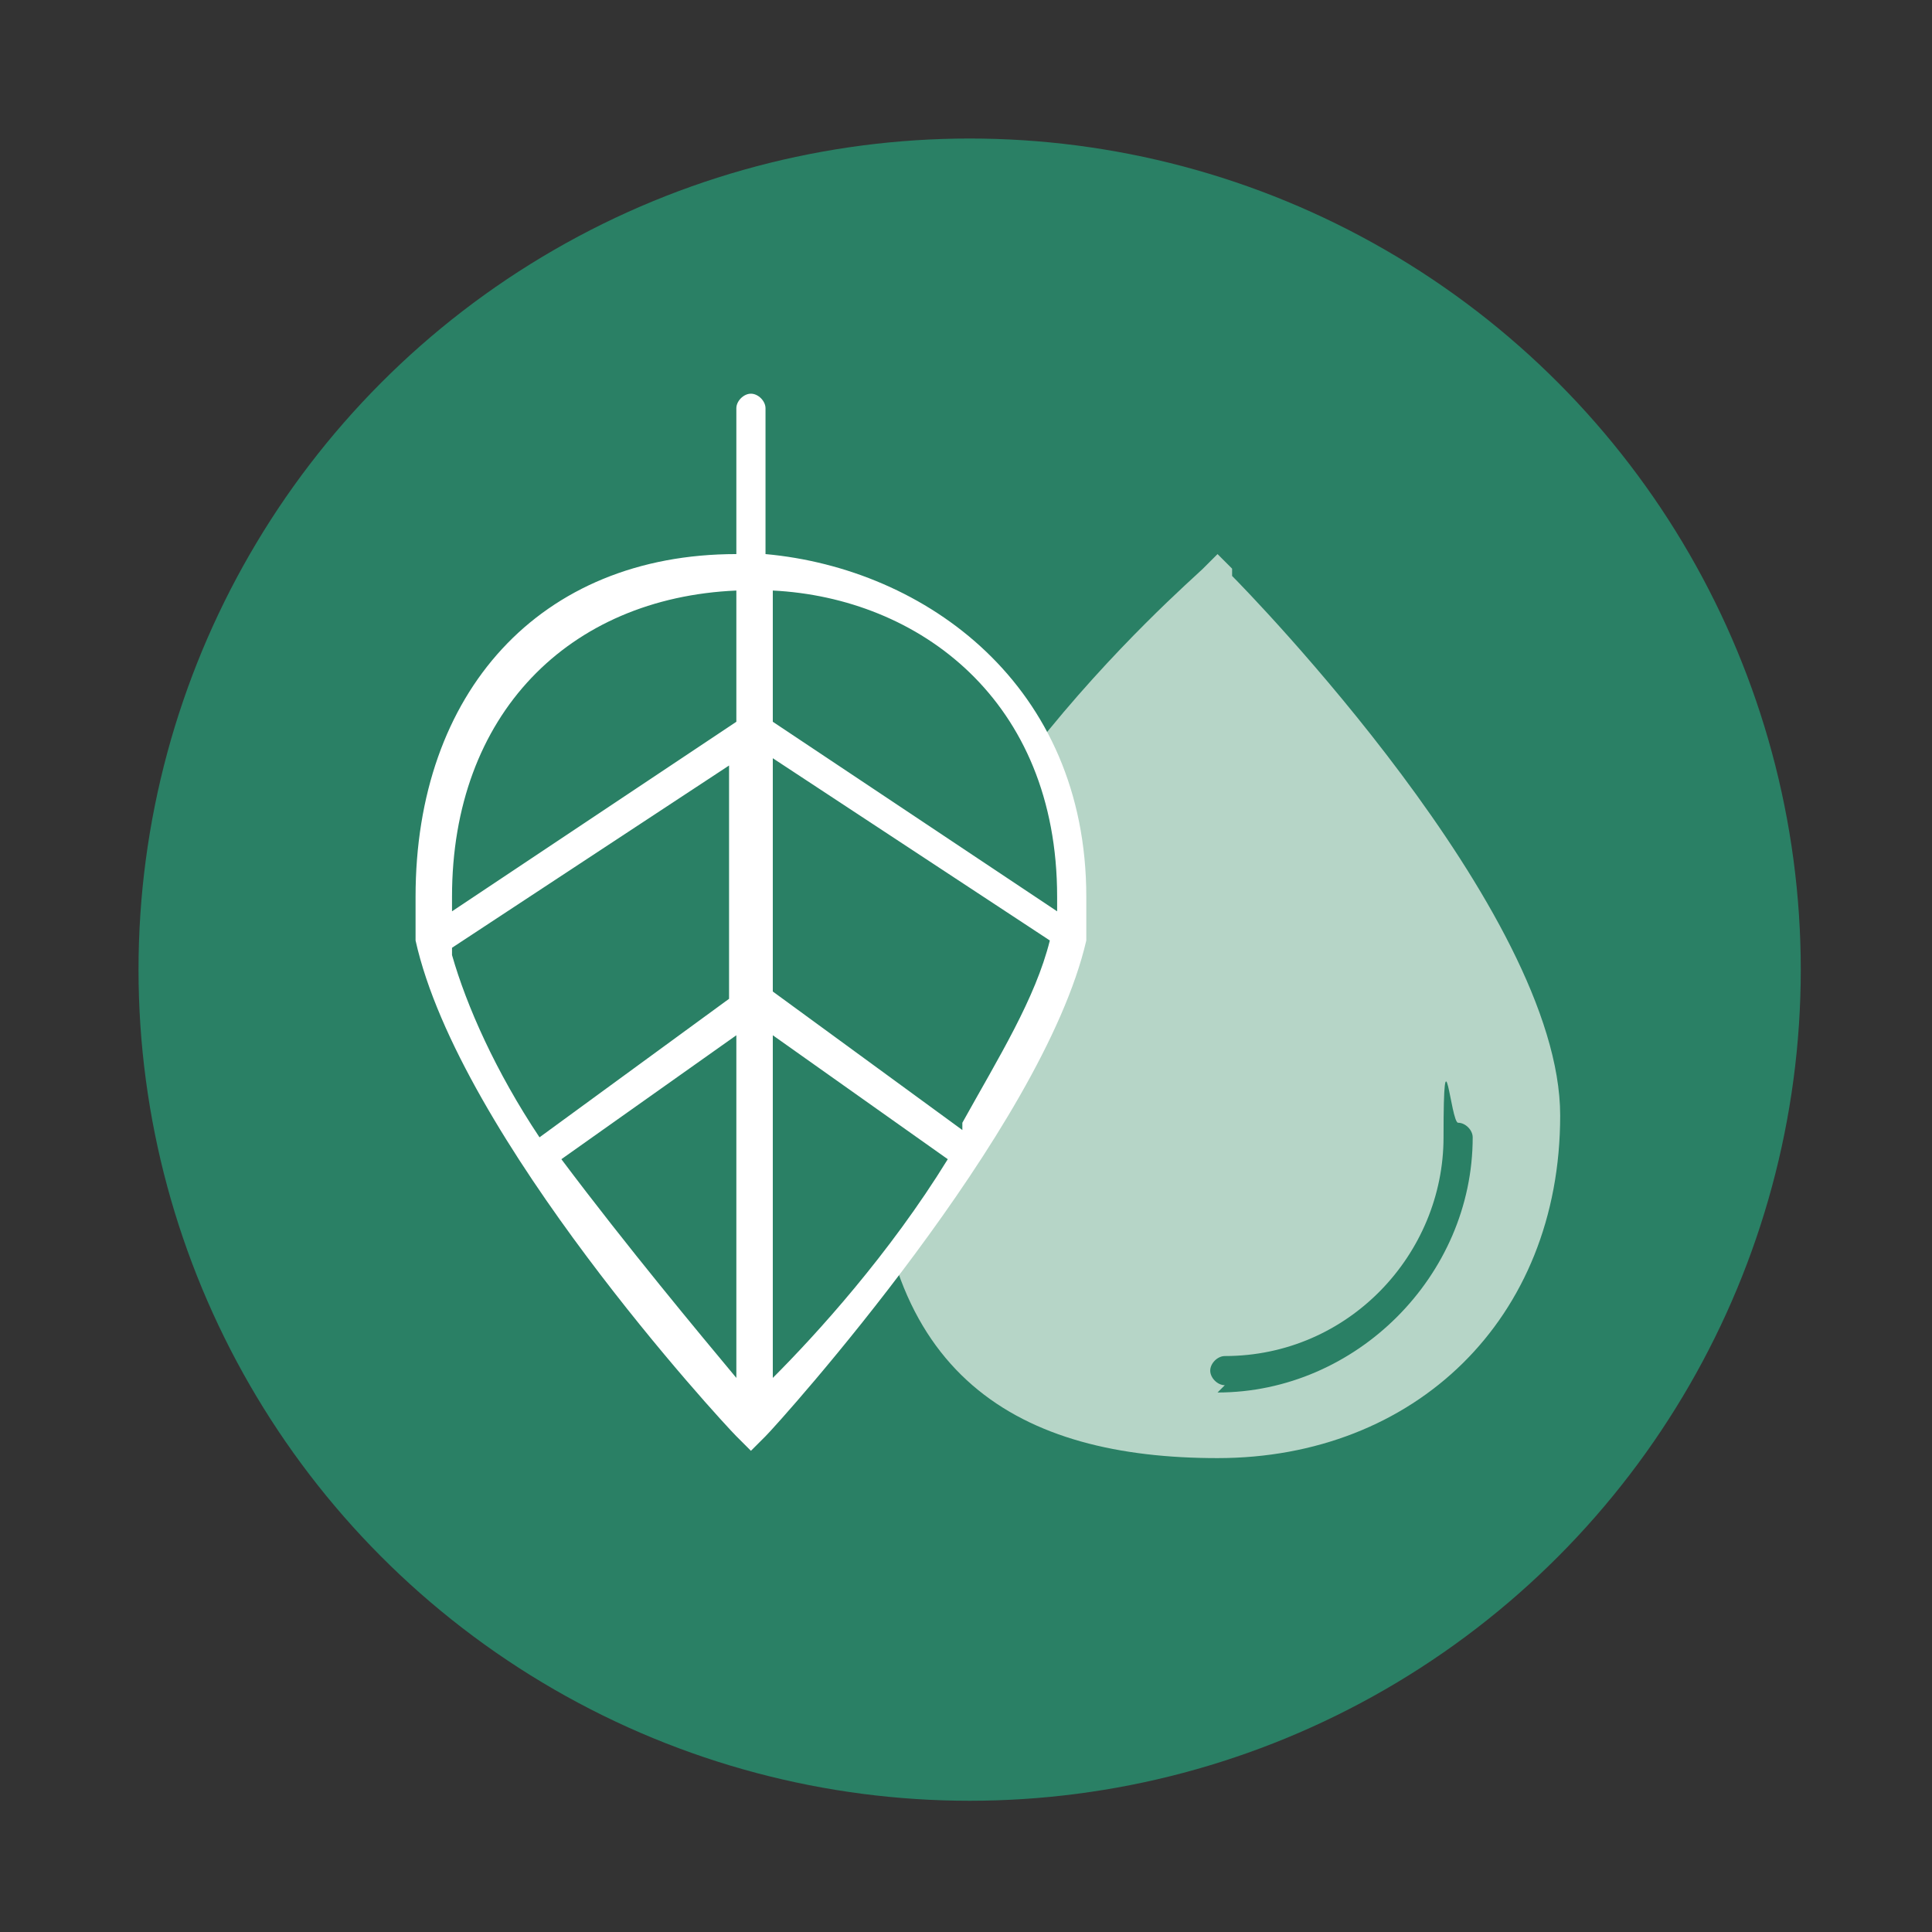
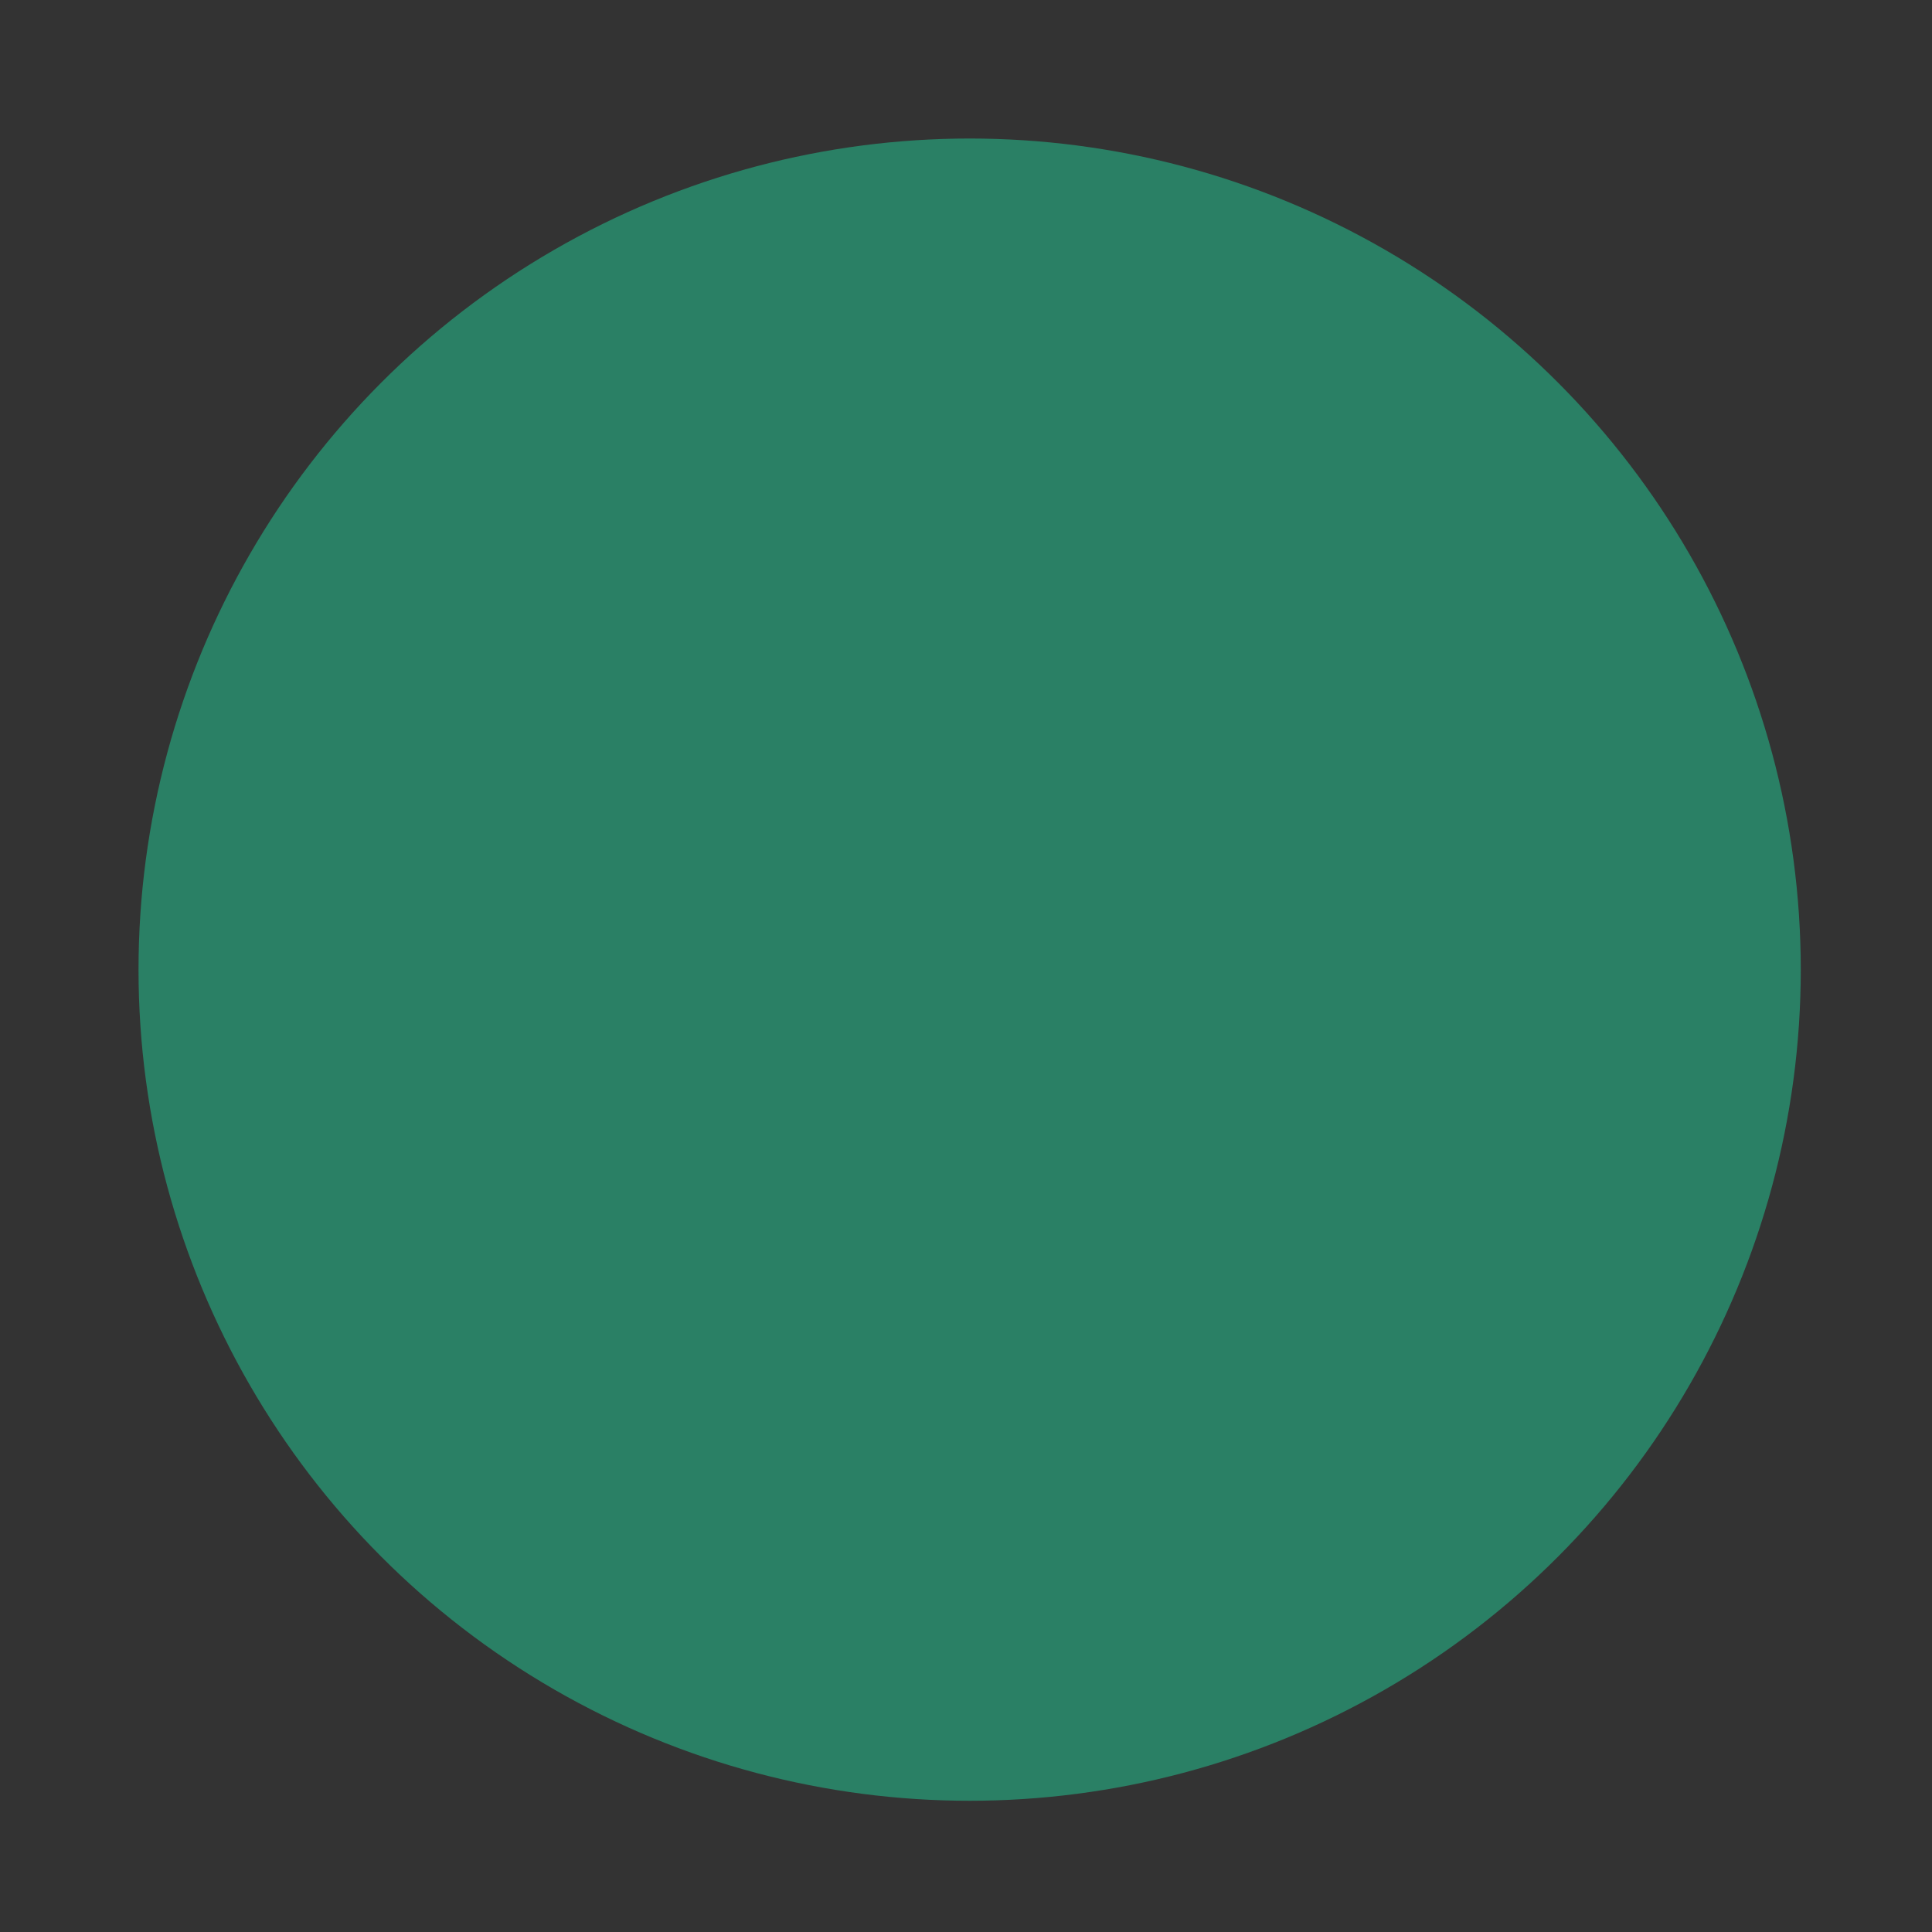
<svg xmlns="http://www.w3.org/2000/svg" version="1.1" viewBox="0 0 26.5 26.5">
  <rect x="0" y="0" width="26.5" height="26.5" fill="#333333" stroke="none" />
  <defs>
    <style>
      .cls-1 {
        fill: #fff;
      }

      .cls-2 {
        fill: #b6d5c7;
      }

      .cls-3 {
        isolation: isolate;
      }

      .cls-4 {
        fill: #2a8065;
      }

      .cls-5 {
        display: none;
      }
    </style>
  </defs>
  <g>
    <g id="Ebene_1" class="cls-5">
      <g id="Ebene_1-2">
        <image class="cls-3" width="504" height="503" transform="translate(0 0) scale(0)" />
      </g>
    </g>
    <g id="Ebene_2">
      <circle class="cls-4" cx="13.3" cy="13.3" r="11.4" />
-       <path class="cls-2" d="M16.9,7.8l-.2-.2-.2.2c-.2.2-4.5,3.9-4.5,7.5s2,4.7,4.7,4.7,4.7-1.9,4.7-4.7-4.3-7.2-4.5-7.4Z" />
-       <path class="cls-4" d="M5.9,12.3c0-2.8,1.9-4.4,4.3-4.4s4.5,1.6,4.5,4.4-4.6,7.3-4.6,7.3c0,0-4.3-4.8-4.3-7.3Z" />
-       <path class="cls-4" d="M16.8,19c-.1,0-.2-.1-.2-.2s.1-.2.2-.2c1.7,0,3-1.4,3-3s.1-.2.2-.2.2.1.2.2c0,1.9-1.6,3.5-3.5,3.5Z" />
-       <path class="cls-1" d="M14.9,12.9c0-.2,0-.4,0-.6,0-2.9-2.2-4.5-4.4-4.7v-2c0-.1-.1-.2-.2-.2s-.2.1-.2.2v2c-2.7,0-4.4,1.9-4.4,4.7s0,.4,0,.6c0,0,0,0,0,0,.6,2.7,4.2,6.6,4.4,6.8l.2.2.2-.2c.2-.2,3.8-4.2,4.4-6.8,0,0,0,0,0,0ZM14.5,12.3s0,.1,0,.2l-3.9-2.6s0,0,0,0v-1.8c2,.1,3.9,1.5,3.9,4.2ZM13.2,15.5l-2.6-1.9v-3.2l3.8,2.5c-.2.8-.7,1.6-1.2,2.5ZM6.2,13l3.8-2.5v3.2l-2.6,1.9c-.6-.9-1-1.8-1.2-2.5ZM10.1,14.2v4.7c-.5-.6-1.5-1.8-2.4-3l2.4-1.7ZM10.6,14.2l2.4,1.7c-.8,1.3-1.8,2.4-2.4,3v-4.7ZM10.1,8.1v1.8s0,0,0,0l-3.9,2.6c0,0,0-.1,0-.2,0-2.5,1.6-4.1,3.9-4.2Z" />
    </g>
  </g>
</svg>